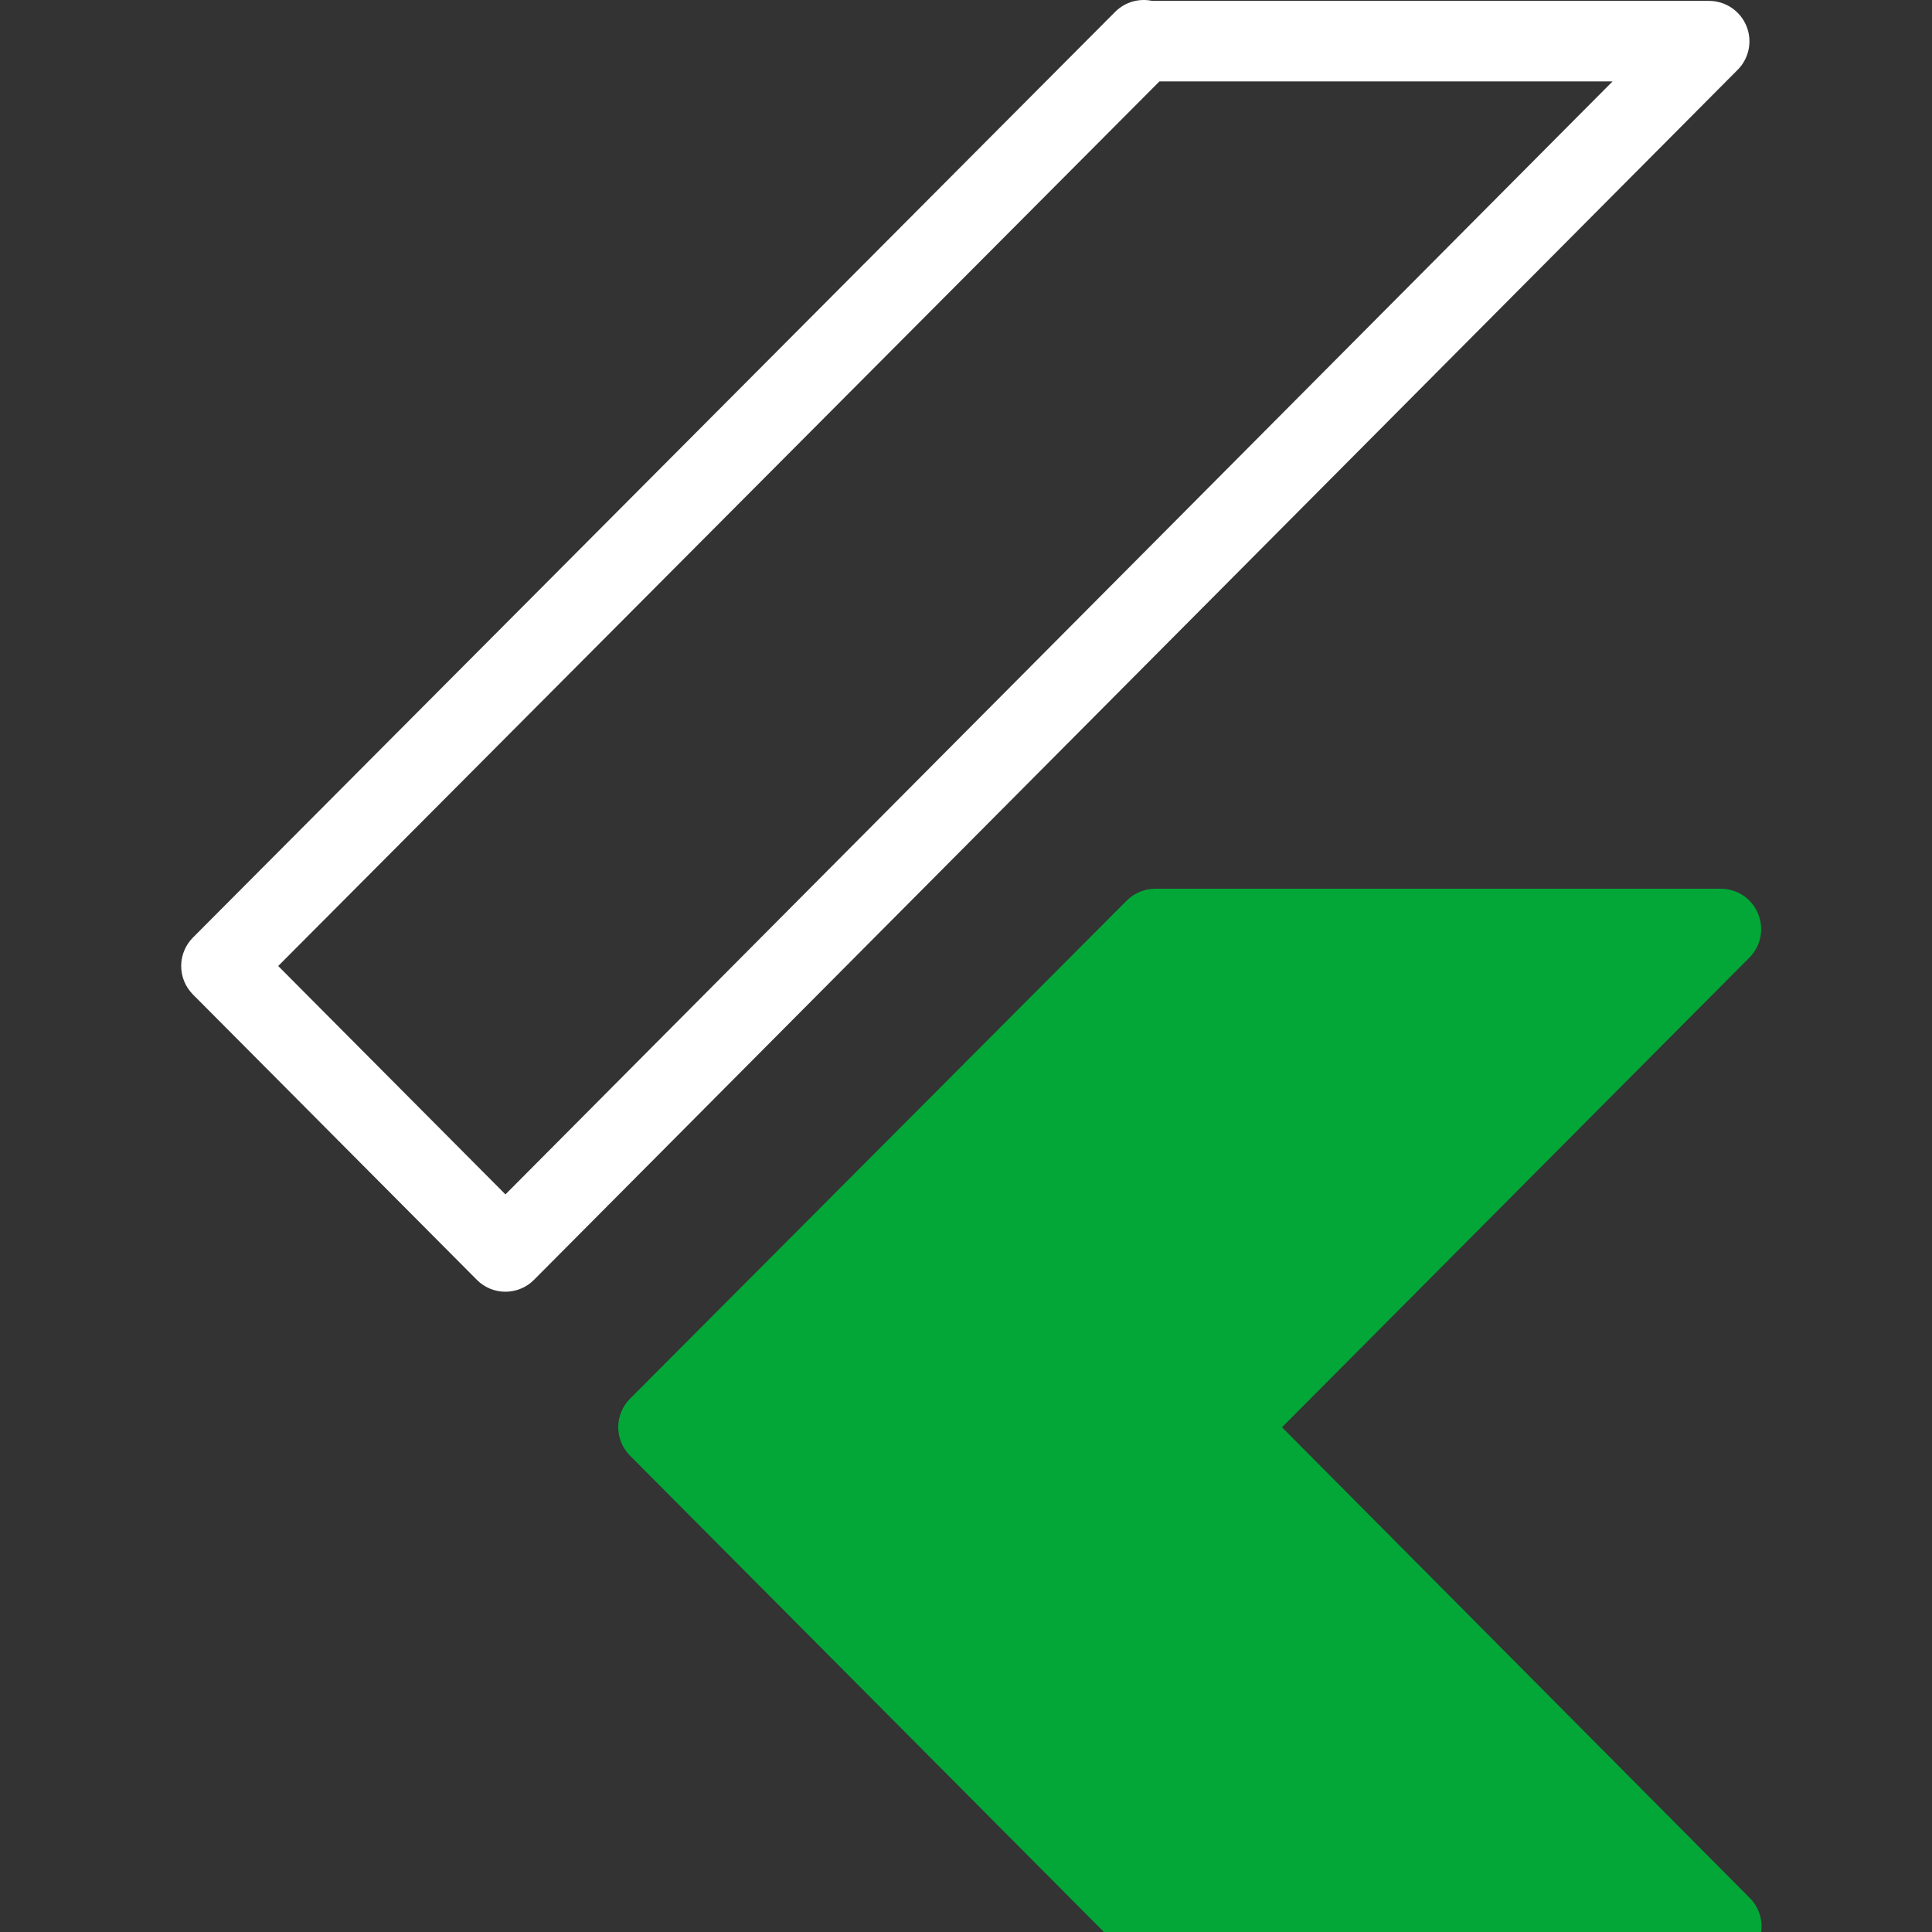
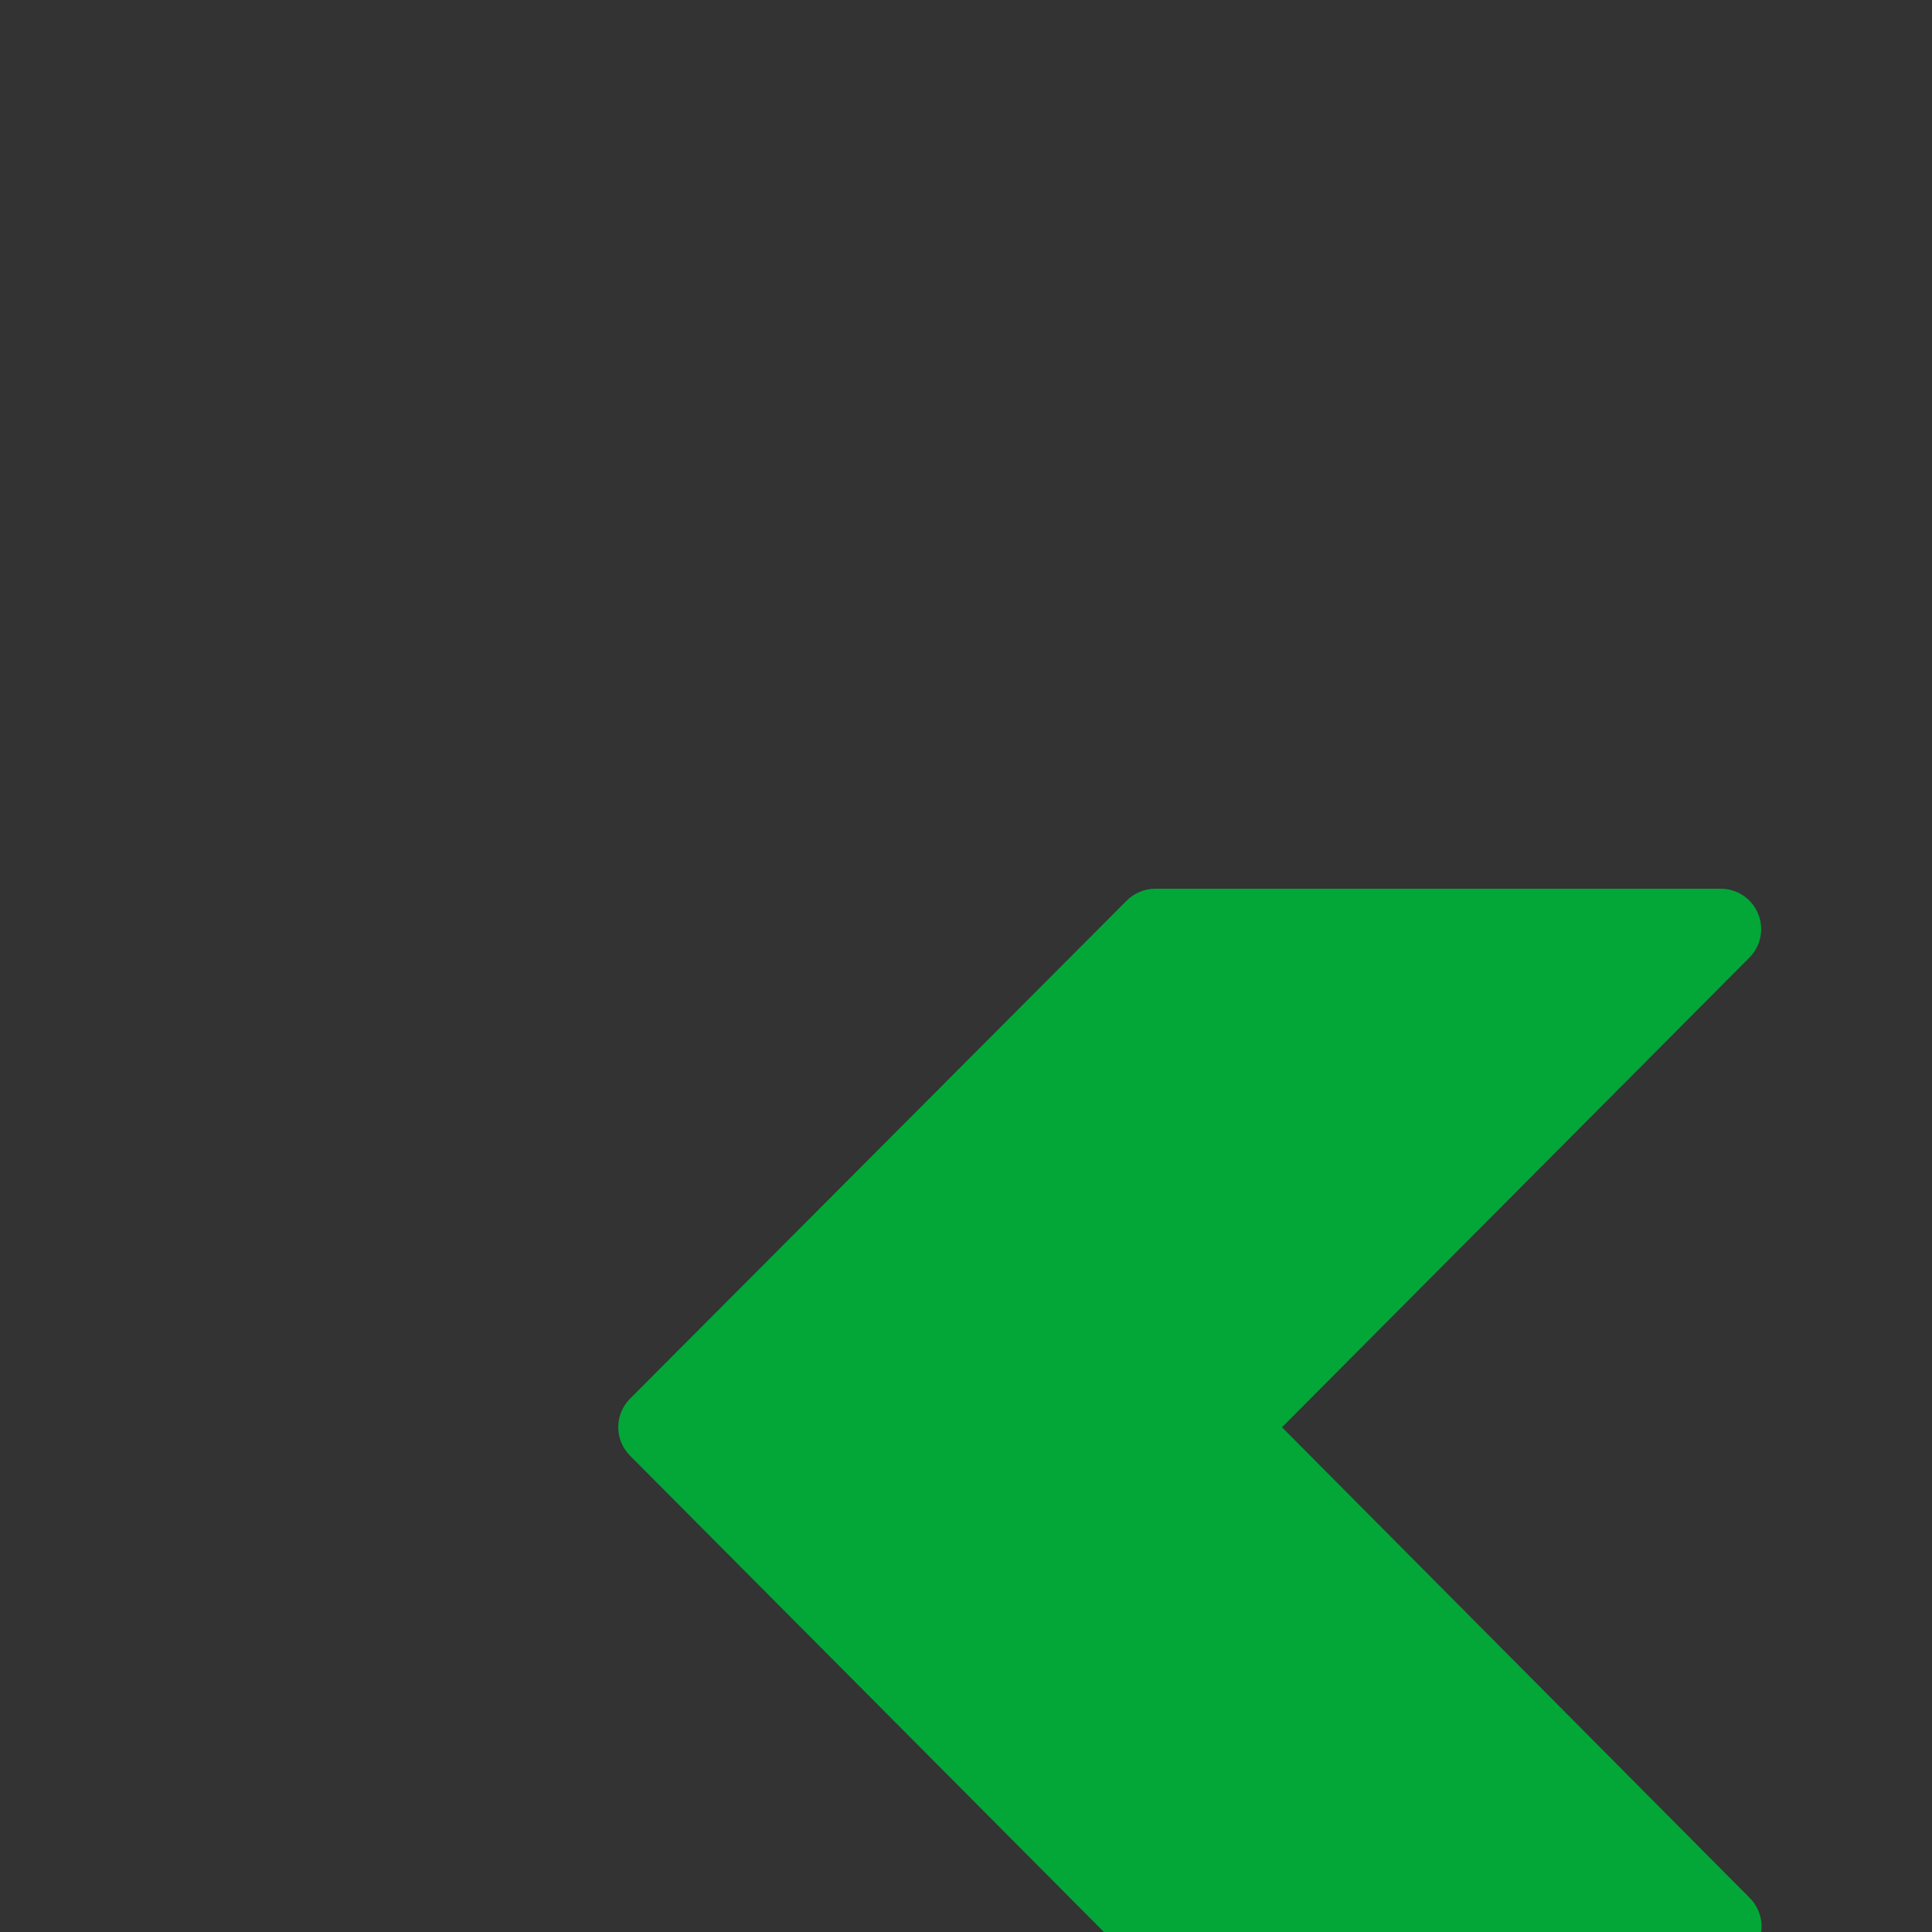
<svg xmlns="http://www.w3.org/2000/svg" width="50" height="50" viewBox="0 0 50 50" fill="none">
  <rect x="0" y="0" width="50" height="50" fill="#333333" stroke="none" />
  <g clip-path="url(#clip0_837_365)">
-     <path d="M13.079 33.43C12.942 33.43 12.806 33.403 12.68 33.35C12.553 33.297 12.438 33.221 12.342 33.123L4.992 25.736C4.798 25.54 4.689 25.276 4.689 25C4.689 24.725 4.798 24.46 4.992 24.265L28.86 0.307C29.121 0.046 29.485 -0.048 29.817 0.023H44.24C44.444 0.025 44.644 0.087 44.814 0.202C44.984 0.316 45.116 0.478 45.195 0.667C45.274 0.856 45.295 1.064 45.257 1.265C45.218 1.466 45.122 1.652 44.979 1.798L13.819 33.123C13.722 33.221 13.607 33.298 13.479 33.35C13.353 33.403 13.216 33.43 13.079 33.43ZM7.2 25L13.081 30.911L41.733 2.107H30.006L7.2 25Z" fill="white" />
-     <path d="M44.543 50.896H29.895C29.758 50.896 29.622 50.869 29.495 50.816C29.369 50.764 29.254 50.687 29.157 50.59L16.303 37.671C16.109 37.475 16 37.211 16 36.935C16 36.66 16.109 36.395 16.303 36.2L29.159 23.308C29.355 23.112 29.621 23.001 29.899 23H44.543C44.747 23.002 44.947 23.064 45.117 23.178C45.287 23.293 45.419 23.454 45.498 23.643C45.577 23.832 45.598 24.041 45.56 24.242C45.522 24.443 45.425 24.628 45.282 24.775L33.178 36.938L45.282 49.117C45.428 49.263 45.528 49.448 45.568 49.651C45.609 49.853 45.588 50.063 45.508 50.254C45.429 50.445 45.295 50.608 45.123 50.722C44.951 50.836 44.749 50.897 44.543 50.896Z" fill="#02A738" />
+     <path d="M44.543 50.896H29.895C29.758 50.896 29.622 50.869 29.495 50.816C29.369 50.764 29.254 50.687 29.157 50.59L16.303 37.671C16.109 37.475 16 37.211 16 36.935C16 36.66 16.109 36.395 16.303 36.2L29.159 23.308C29.355 23.112 29.621 23.001 29.899 23H44.543C44.747 23.002 44.947 23.064 45.117 23.178C45.287 23.293 45.419 23.454 45.498 23.643C45.577 23.832 45.598 24.041 45.56 24.242C45.522 24.443 45.425 24.628 45.282 24.775L33.178 36.938L45.282 49.117C45.428 49.263 45.528 49.448 45.568 49.651C45.609 49.853 45.588 50.063 45.508 50.254C45.429 50.445 45.295 50.608 45.123 50.722C44.951 50.836 44.749 50.897 44.543 50.896" fill="#02A738" />
  </g>
  <defs>
    <clipPath id="clip0_837_365">
      <rect width="50" height="50" fill="white" transform="translate(0 0)" />
    </clipPath>
  </defs>
</svg>